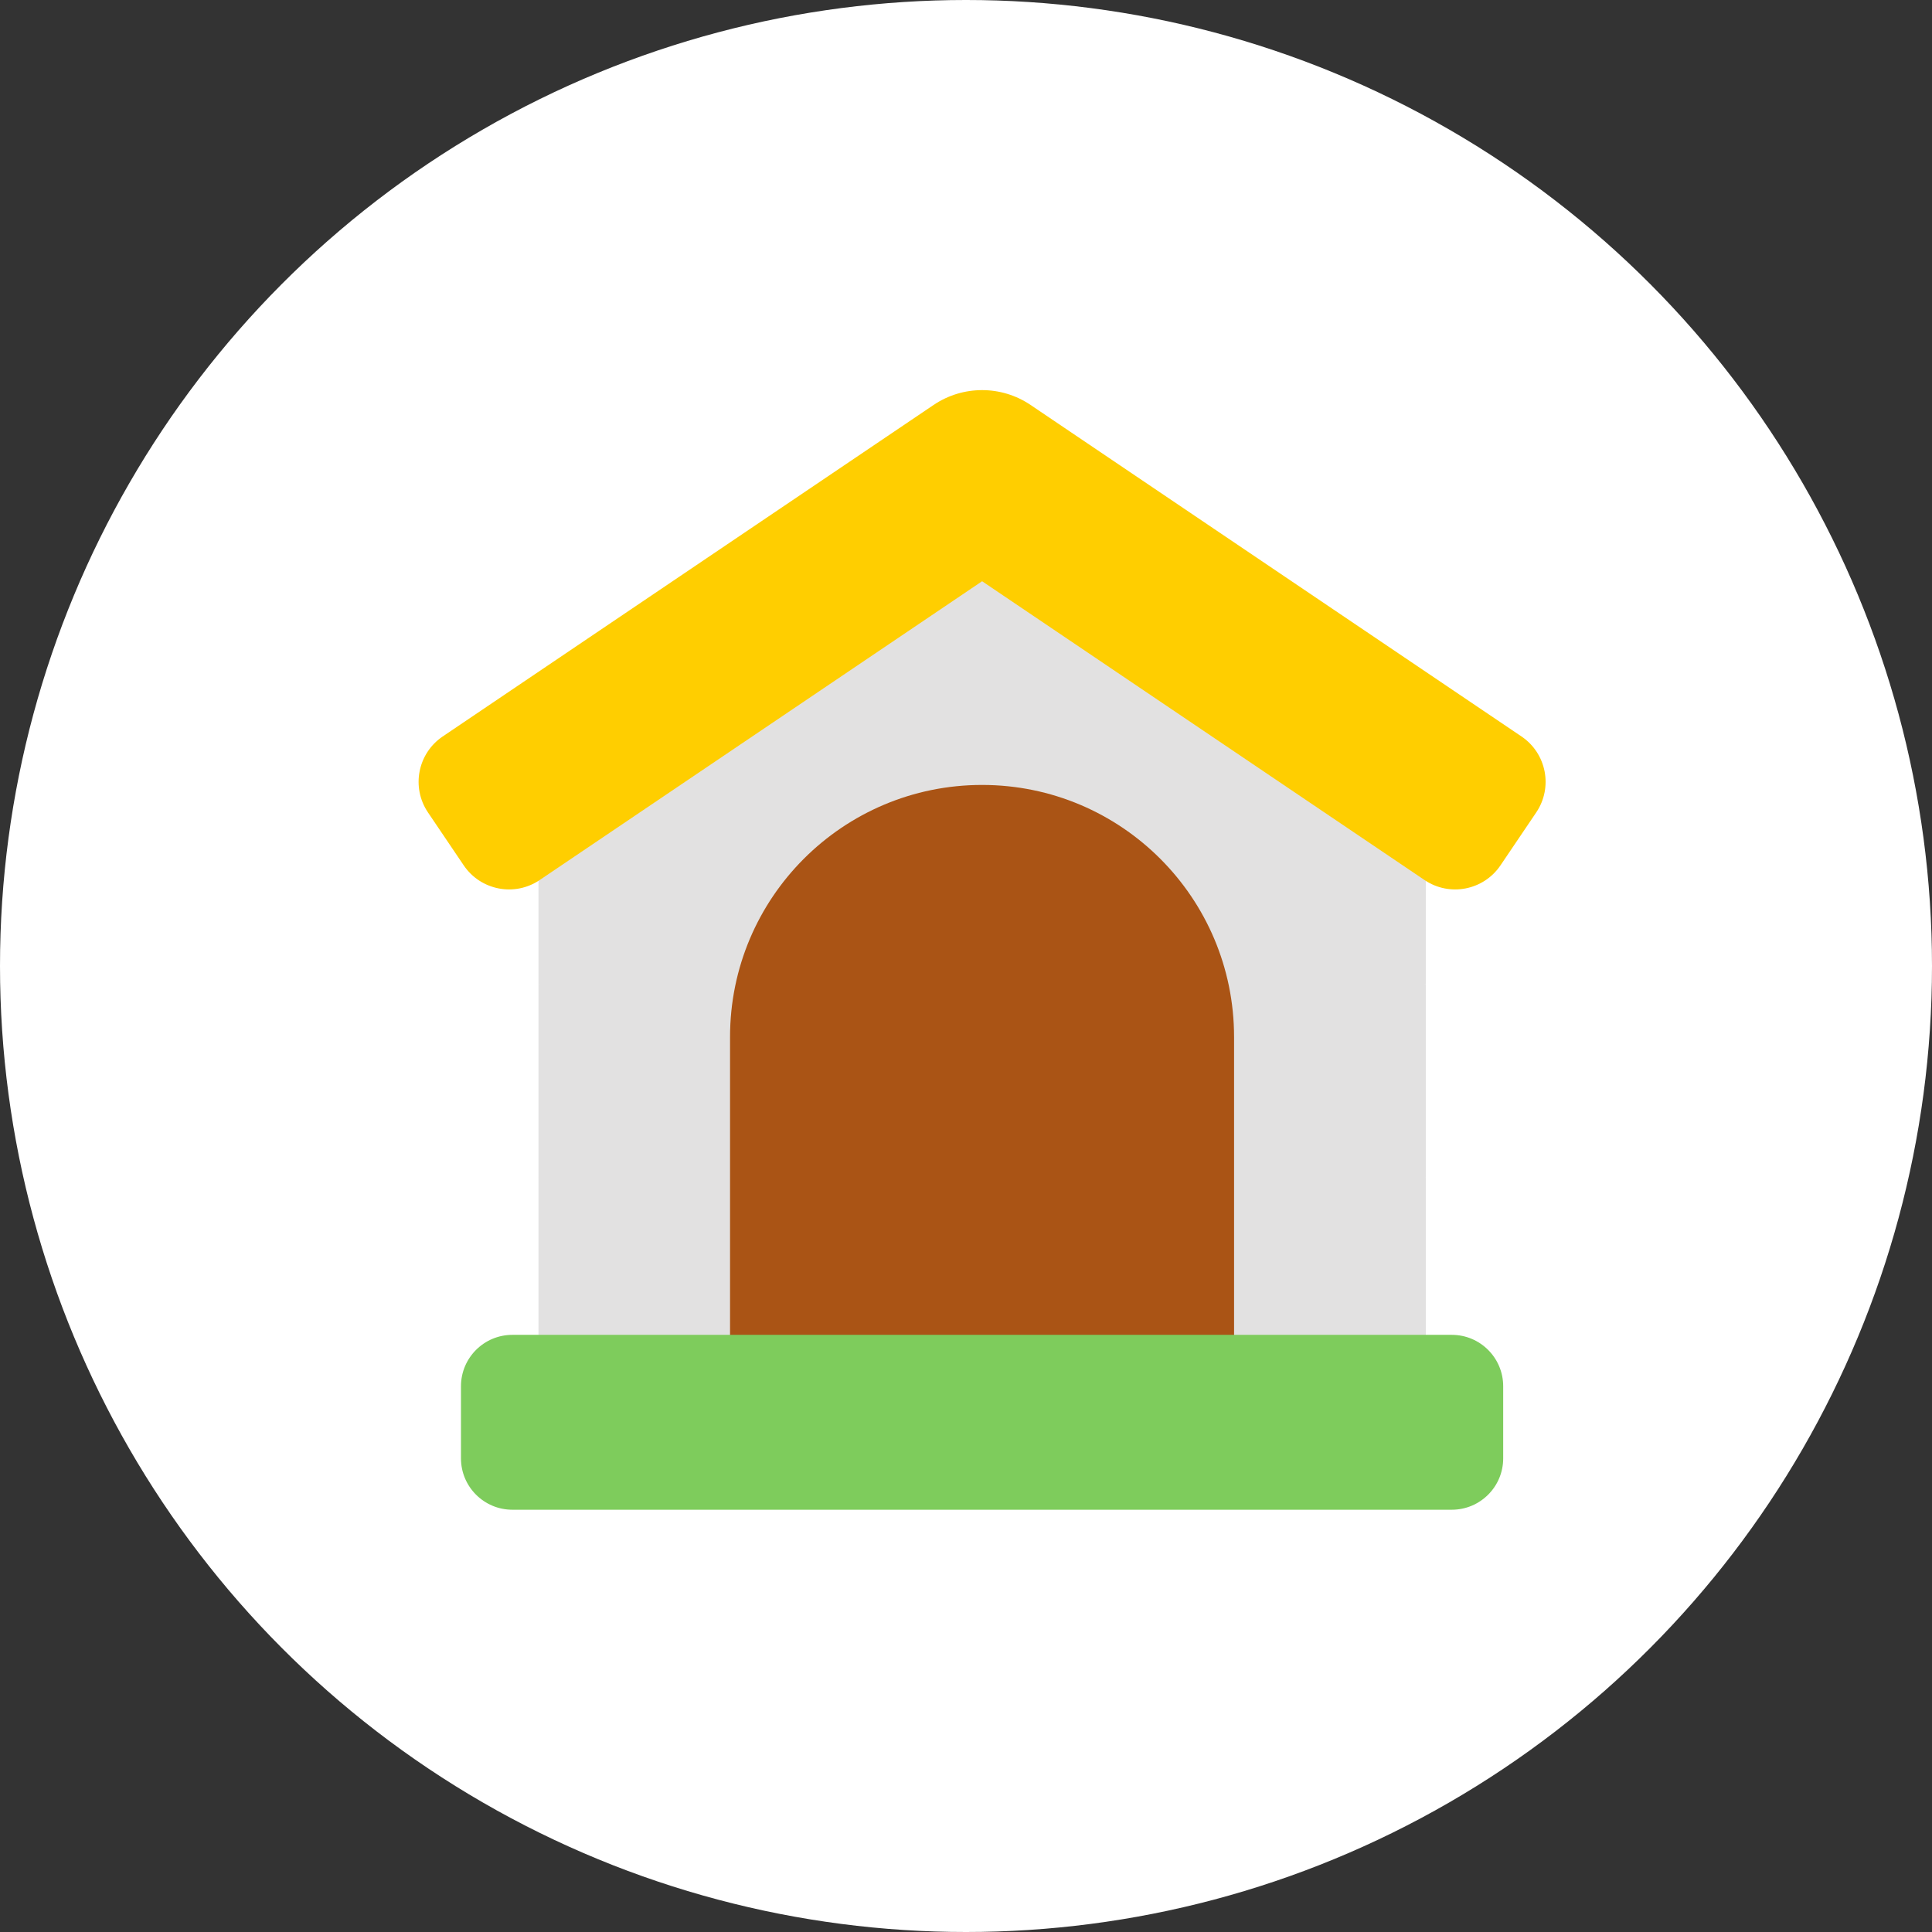
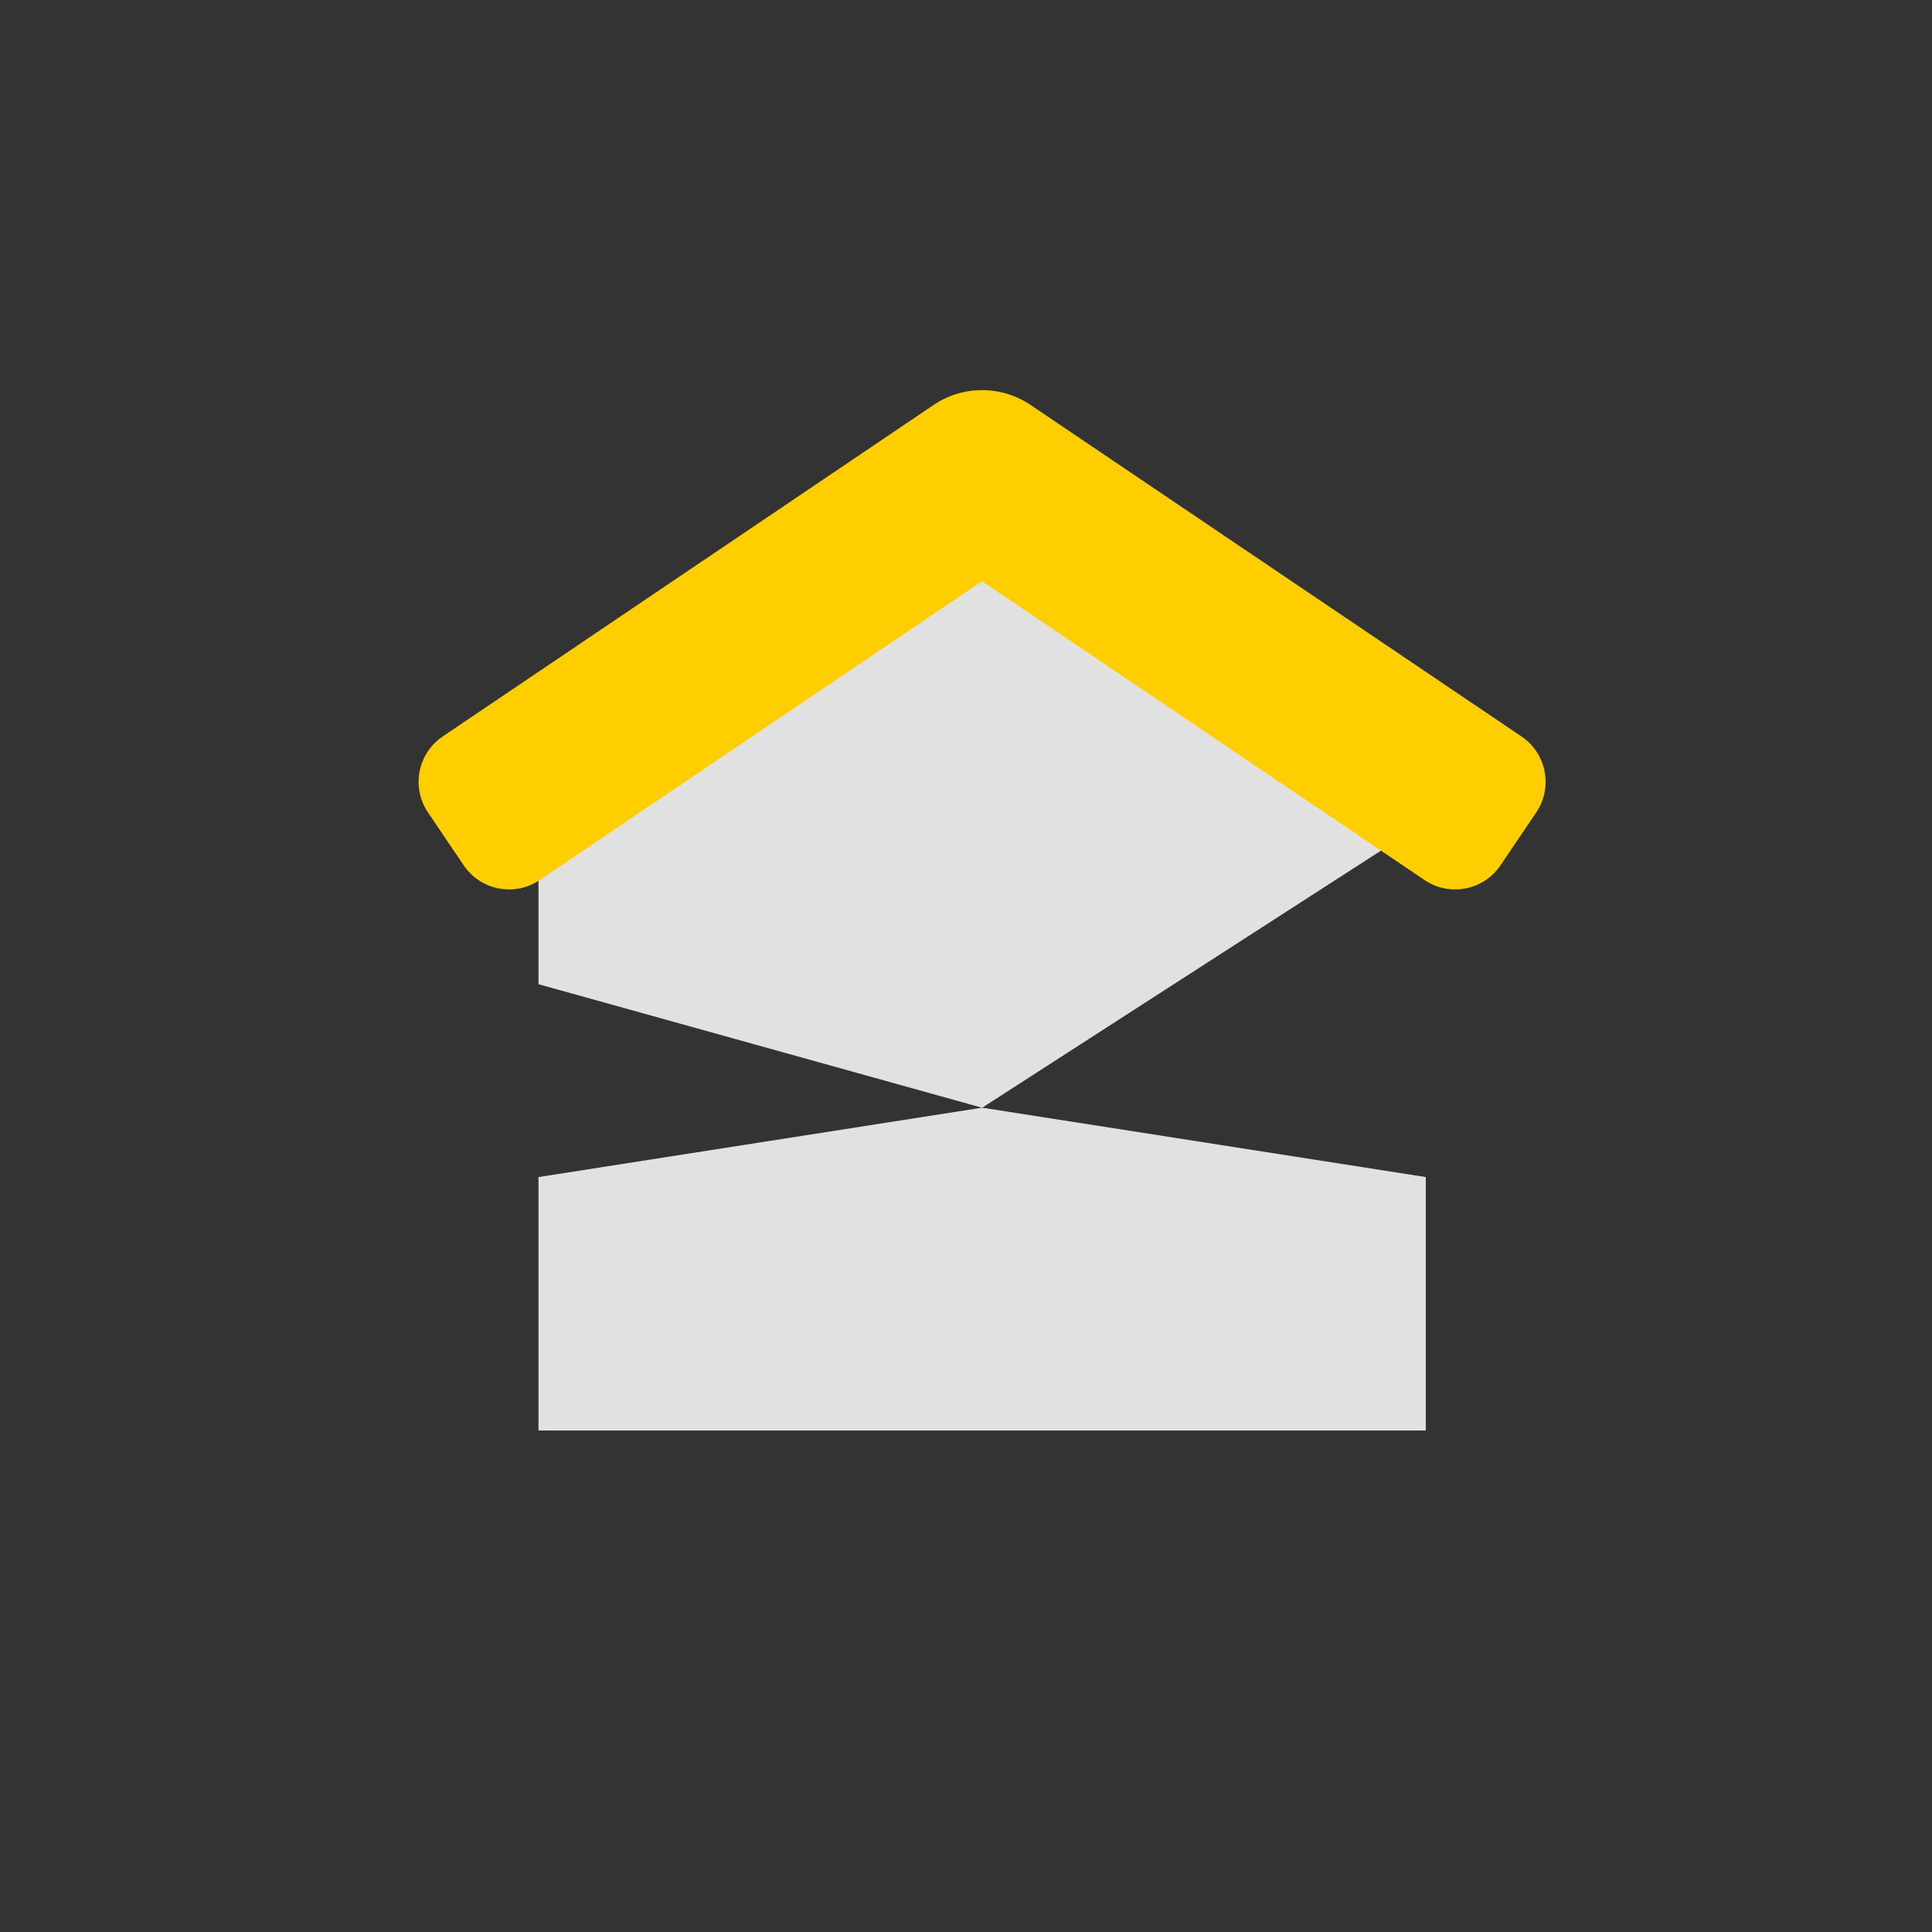
<svg xmlns="http://www.w3.org/2000/svg" width="60" height="60" viewBox="0 0 60 60" fill="none">
  <rect x="0" y="0" width="60" height="60" fill="#333333" stroke="none" />
-   <circle cx="30" cy="30" r="30" fill="white" />
  <g clip-path="url(#clip0_1868_378)">
    <path d="M44.28 36.555V44.425H16.723V36.555L30.501 34.4L44.28 36.555Z" fill="#E2E1E1" />
-     <path d="M44.28 25.52V30.565L30.501 34.402L16.723 30.565V25.52L30.501 15.309L44.28 25.52Z" fill="#E2E1E1" />
+     <path d="M44.28 25.52L30.501 34.402L16.723 30.565V25.52L30.501 15.309L44.28 25.52Z" fill="#E2E1E1" />
    <path d="M47.252 22.872L32.005 12.576C31.096 11.962 29.904 11.962 28.994 12.576L13.748 22.872C12.971 23.398 12.766 24.453 13.291 25.231L14.401 26.874C14.926 27.651 15.982 27.856 16.759 27.331L30.5 18.051L44.241 27.331C45.018 27.856 46.074 27.651 46.599 26.874L47.709 25.231C48.234 24.453 48.029 23.398 47.252 22.872Z" fill="#FFCE00" />
-     <path d="M16.723 30.564H44.28V36.556H16.723V30.564Z" fill="#E2E1E1" />
-     <path d="M30.499 24.377C26.176 24.377 22.672 27.881 22.672 32.204V44.425H38.325V32.204C38.325 27.881 34.821 24.377 30.499 24.377Z" fill="#AA5415" />
-     <path d="M45.087 41.455H15.912C15.031 41.455 14.316 42.17 14.316 43.051V45.291C14.316 46.172 15.031 46.886 15.912 46.886H45.087C45.968 46.886 46.683 46.172 46.683 45.291V43.051C46.683 42.17 45.968 41.455 45.087 41.455Z" fill="url(#paint0_linear_1868_378)" />
  </g>
  <defs>
    <linearGradient id="paint0_linear_1868_378" x1="30.5" y1="46.886" x2="30.5" y2="41.455" gradientUnits="userSpaceOnUse">
      <stop stop-color="#7ECC5C" />
    </linearGradient>
    <clipPath id="clip0_1868_378">
      <rect width="35" height="35" fill="white" transform="translate(13 12)" />
    </clipPath>
  </defs>
</svg>